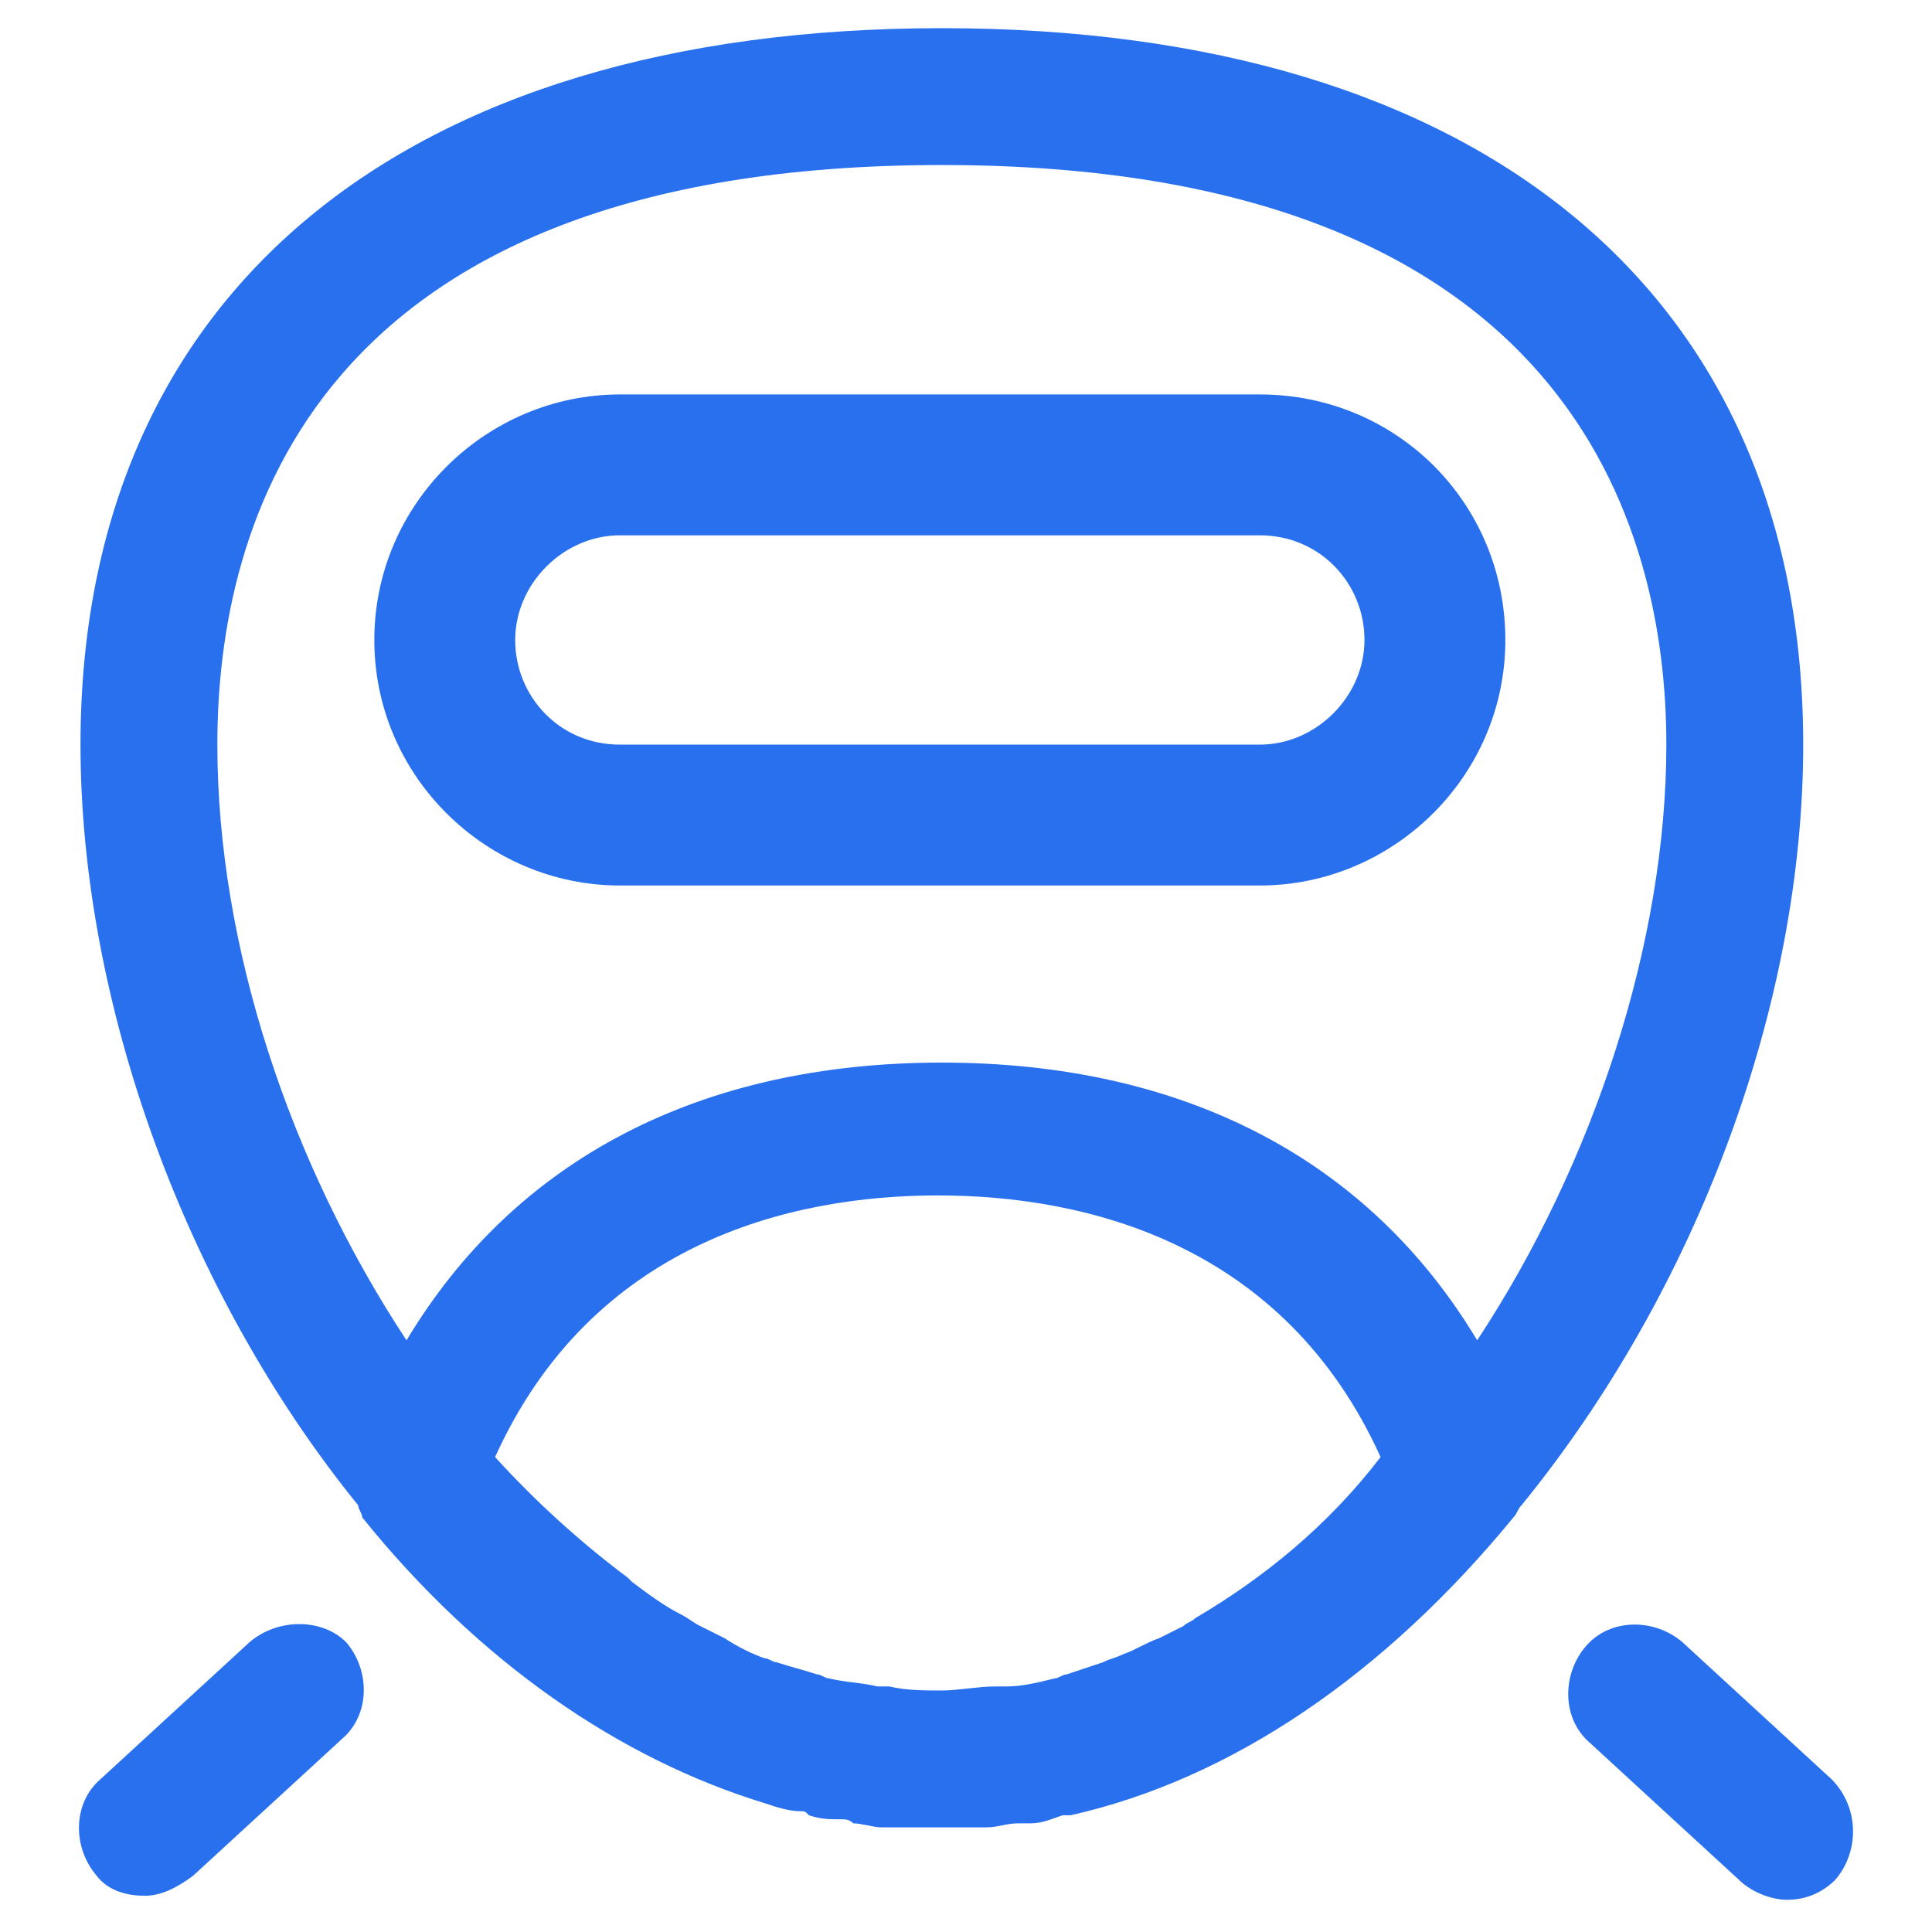
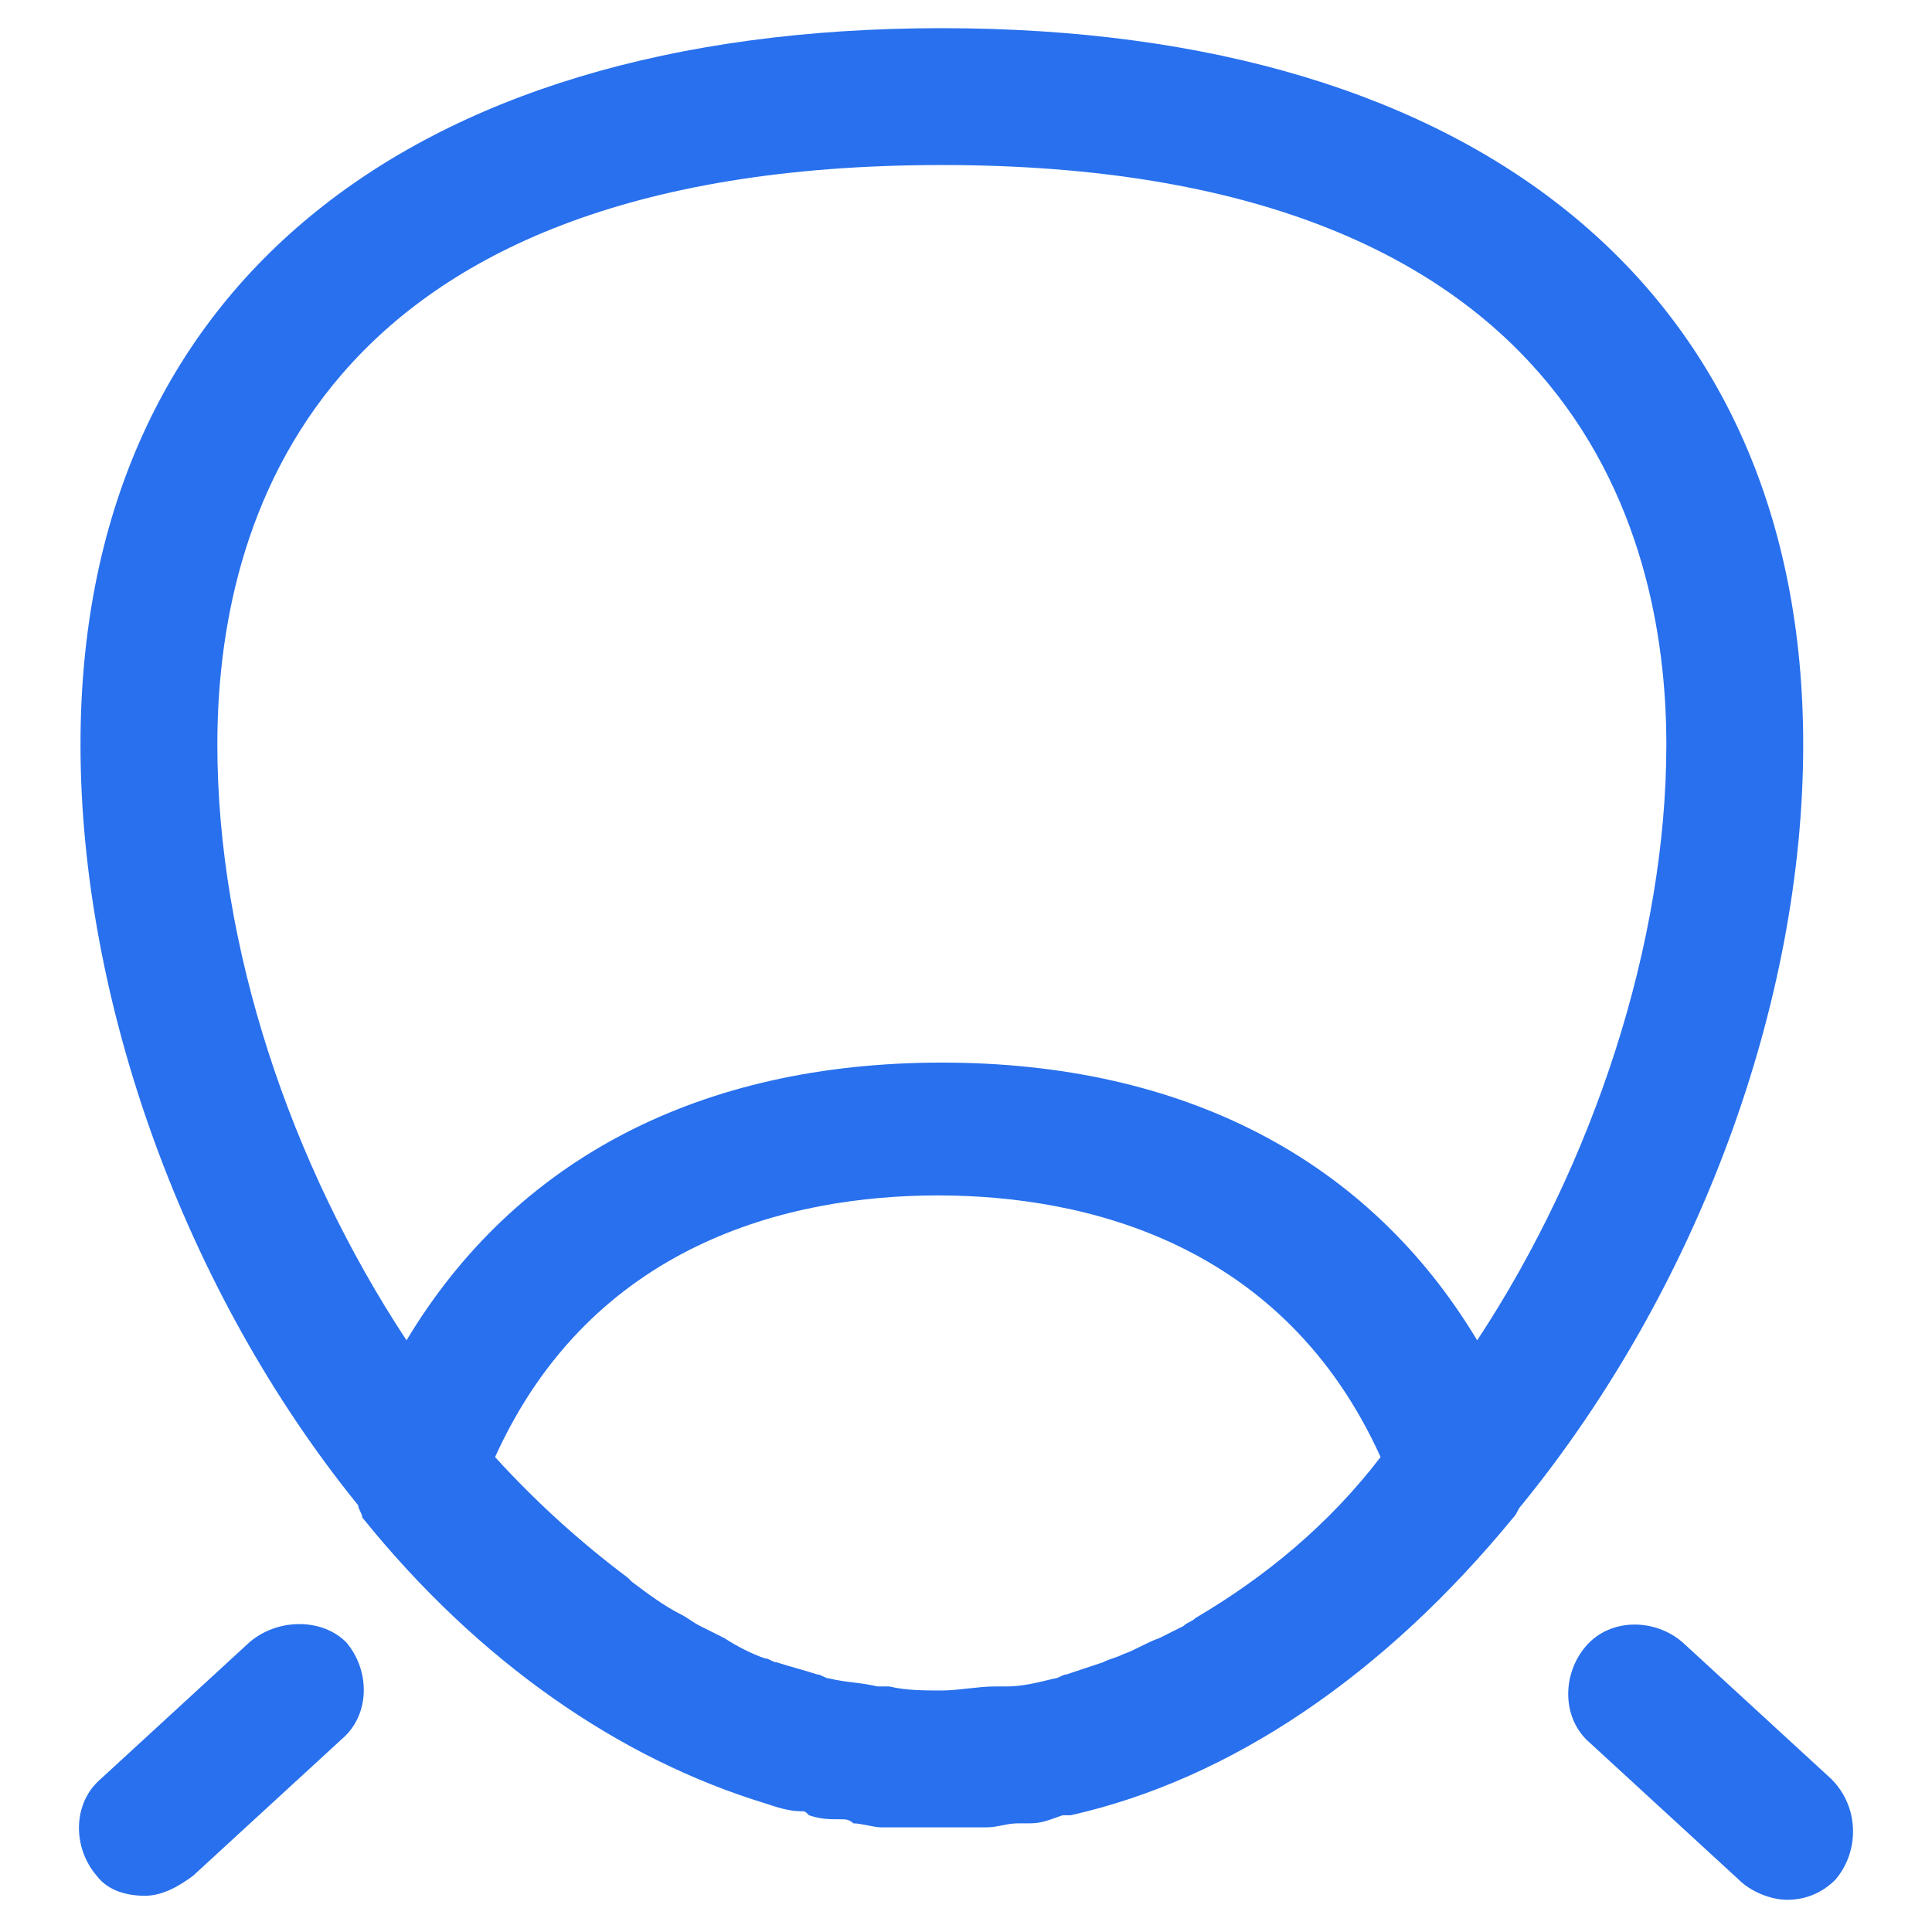
<svg xmlns="http://www.w3.org/2000/svg" viewBox="0 0 48 48">
  <g fill="#2870ed">
    <path d="M44.8 18.5C44.8 7.3 36.8.7 23.4.7S2 7.3 2 18.5c0 6.4 2.6 13.6 6.9 18.9 0 .1.1.2.1.3 2.9 3.6 6.4 6 10 7.1.3.1.6.2.9.2.1 0 .1 0 .2.1.3.1.5.1.8.1.1 0 .2 0 .3.1.2 0 .5.1.7.1H24.5c.3 0 .5-.1.8-.1h.3c.3 0 .5-.1.8-.2h.2c4-.9 7.8-3.5 11-7.4.1-.1.1-.2.2-.3 4.4-5.4 7-12.5 7-18.9zM23.4 4.1c15.6 0 18 9 18 14.4 0 4.9-1.8 10.4-4.7 14.8-2.7-4.5-7.3-6.9-13.3-6.9-6 0-10.6 2.4-13.3 6.9-2.9-4.4-4.7-9.8-4.7-14.8 0-5.4 2.3-14.4 18-14.4zm6.3 36.1c-.1.1-.2.1-.3.2l-.6.3c-.3.1-.6.3-.9.4-.2.1-.3.1-.5.2l-.9.3c-.1 0-.2.1-.3.1-.4.1-.8.2-1.2.2h-.3c-.4 0-.9.1-1.3.1s-.9 0-1.3-.1h-.3c-.4-.1-.8-.1-1.2-.2-.1 0-.2-.1-.3-.1-.3-.1-.7-.2-1-.3-.1 0-.2-.1-.3-.1-.3-.1-.7-.3-1-.5l-.6-.3c-.2-.1-.3-.2-.5-.3-.4-.2-.8-.5-1.2-.8l-.1-.1c-1.2-.9-2.3-1.9-3.3-3 2.4-5.3 7.3-6.5 11-6.5s8.6 1.2 11 6.5c-1.3 1.7-2.9 3-4.6 4zM6.2 40.8l-3.7 3.4c-.7.6-.7 1.7-.1 2.4.3.4.8.5 1.2.5.4 0 .8-.2 1.2-.5l3.7-3.4c.7-.6.7-1.7.1-2.4-.6-.6-1.7-.6-2.4 0zM45.5 44.2l-3.7-3.4c-.7-.6-1.8-.6-2.4.1-.6.7-.6 1.8.1 2.4l3.7 3.4c.3.3.8.5 1.2.5.5 0 .9-.2 1.2-.5.6-.7.6-1.8-.1-2.5z" style="fill: #2870ed;" />
-     <path d="M15.4 22h15.9c3.3 0 6.1-2.7 6.1-6.1s-2.7-6.1-6.1-6.1H15.4c-3.3 0-6.1 2.7-6.1 6.1s2.8 6.1 6.1 6.1zm0-8.7h15.9c1.5 0 2.6 1.2 2.6 2.6s-1.2 2.6-2.6 2.6H15.4c-1.5 0-2.6-1.2-2.6-2.6s1.2-2.6 2.6-2.6z" style="fill: #2870ed;" />
  </g>
</svg>